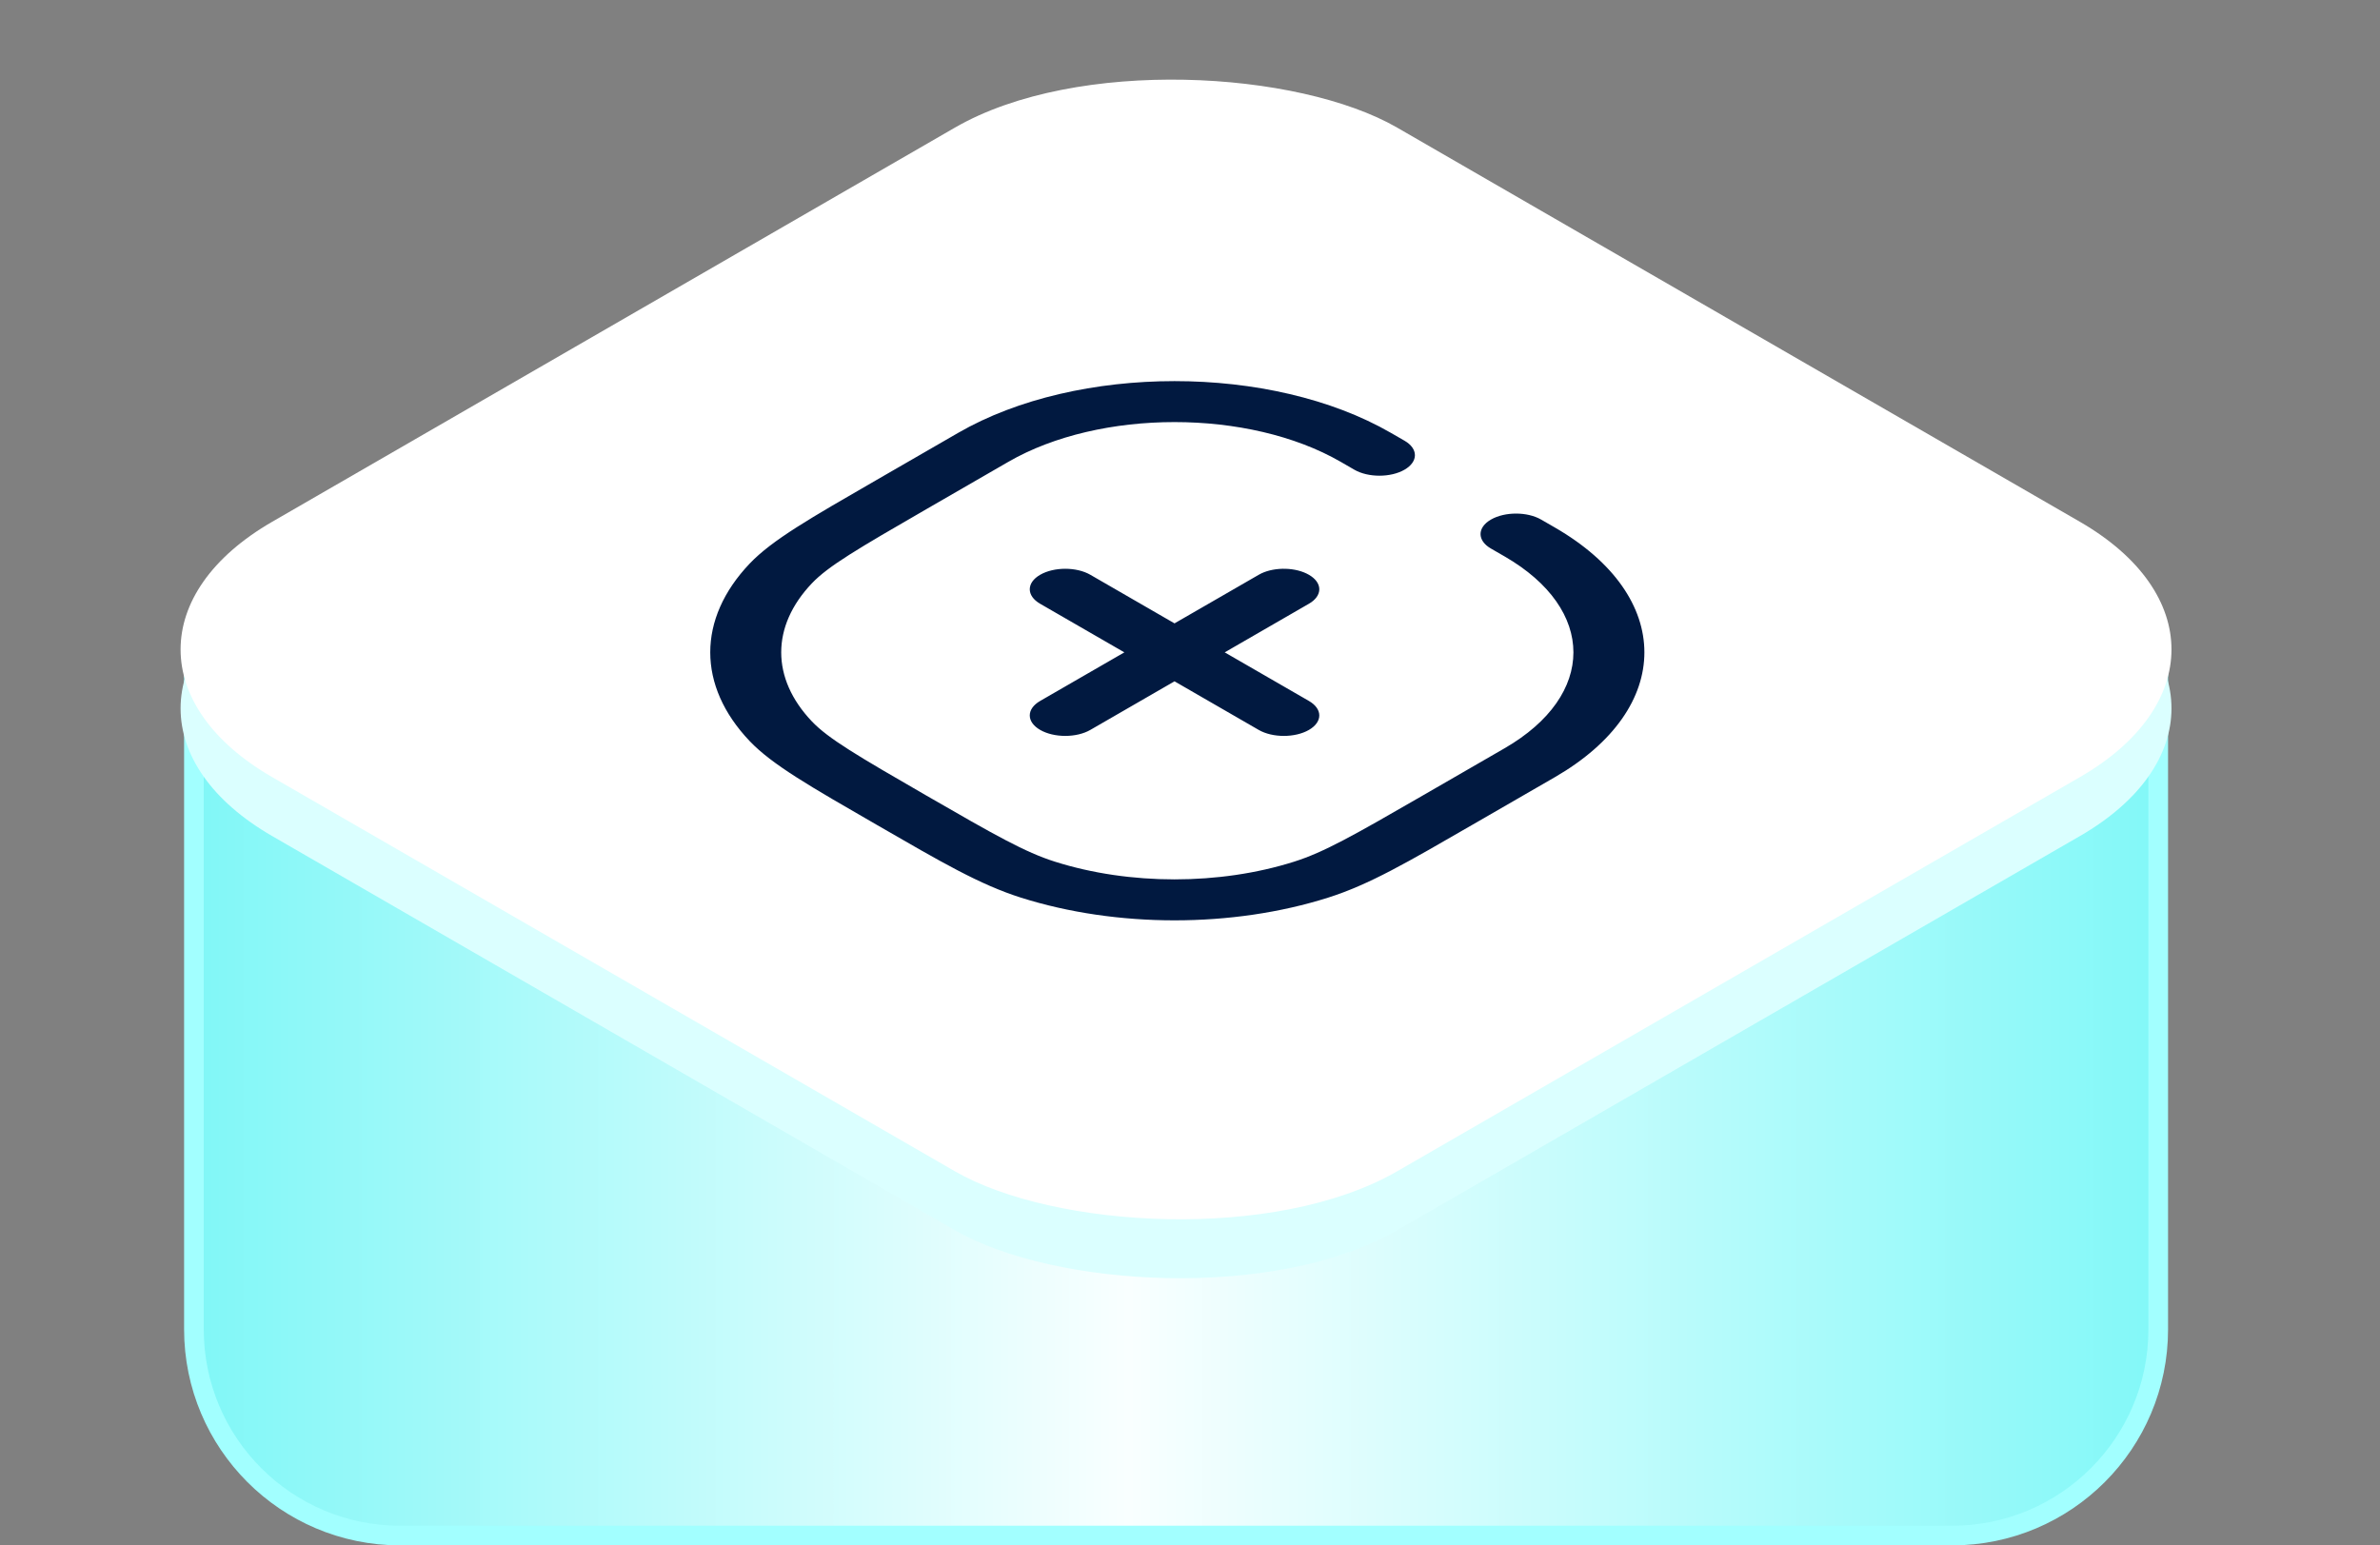
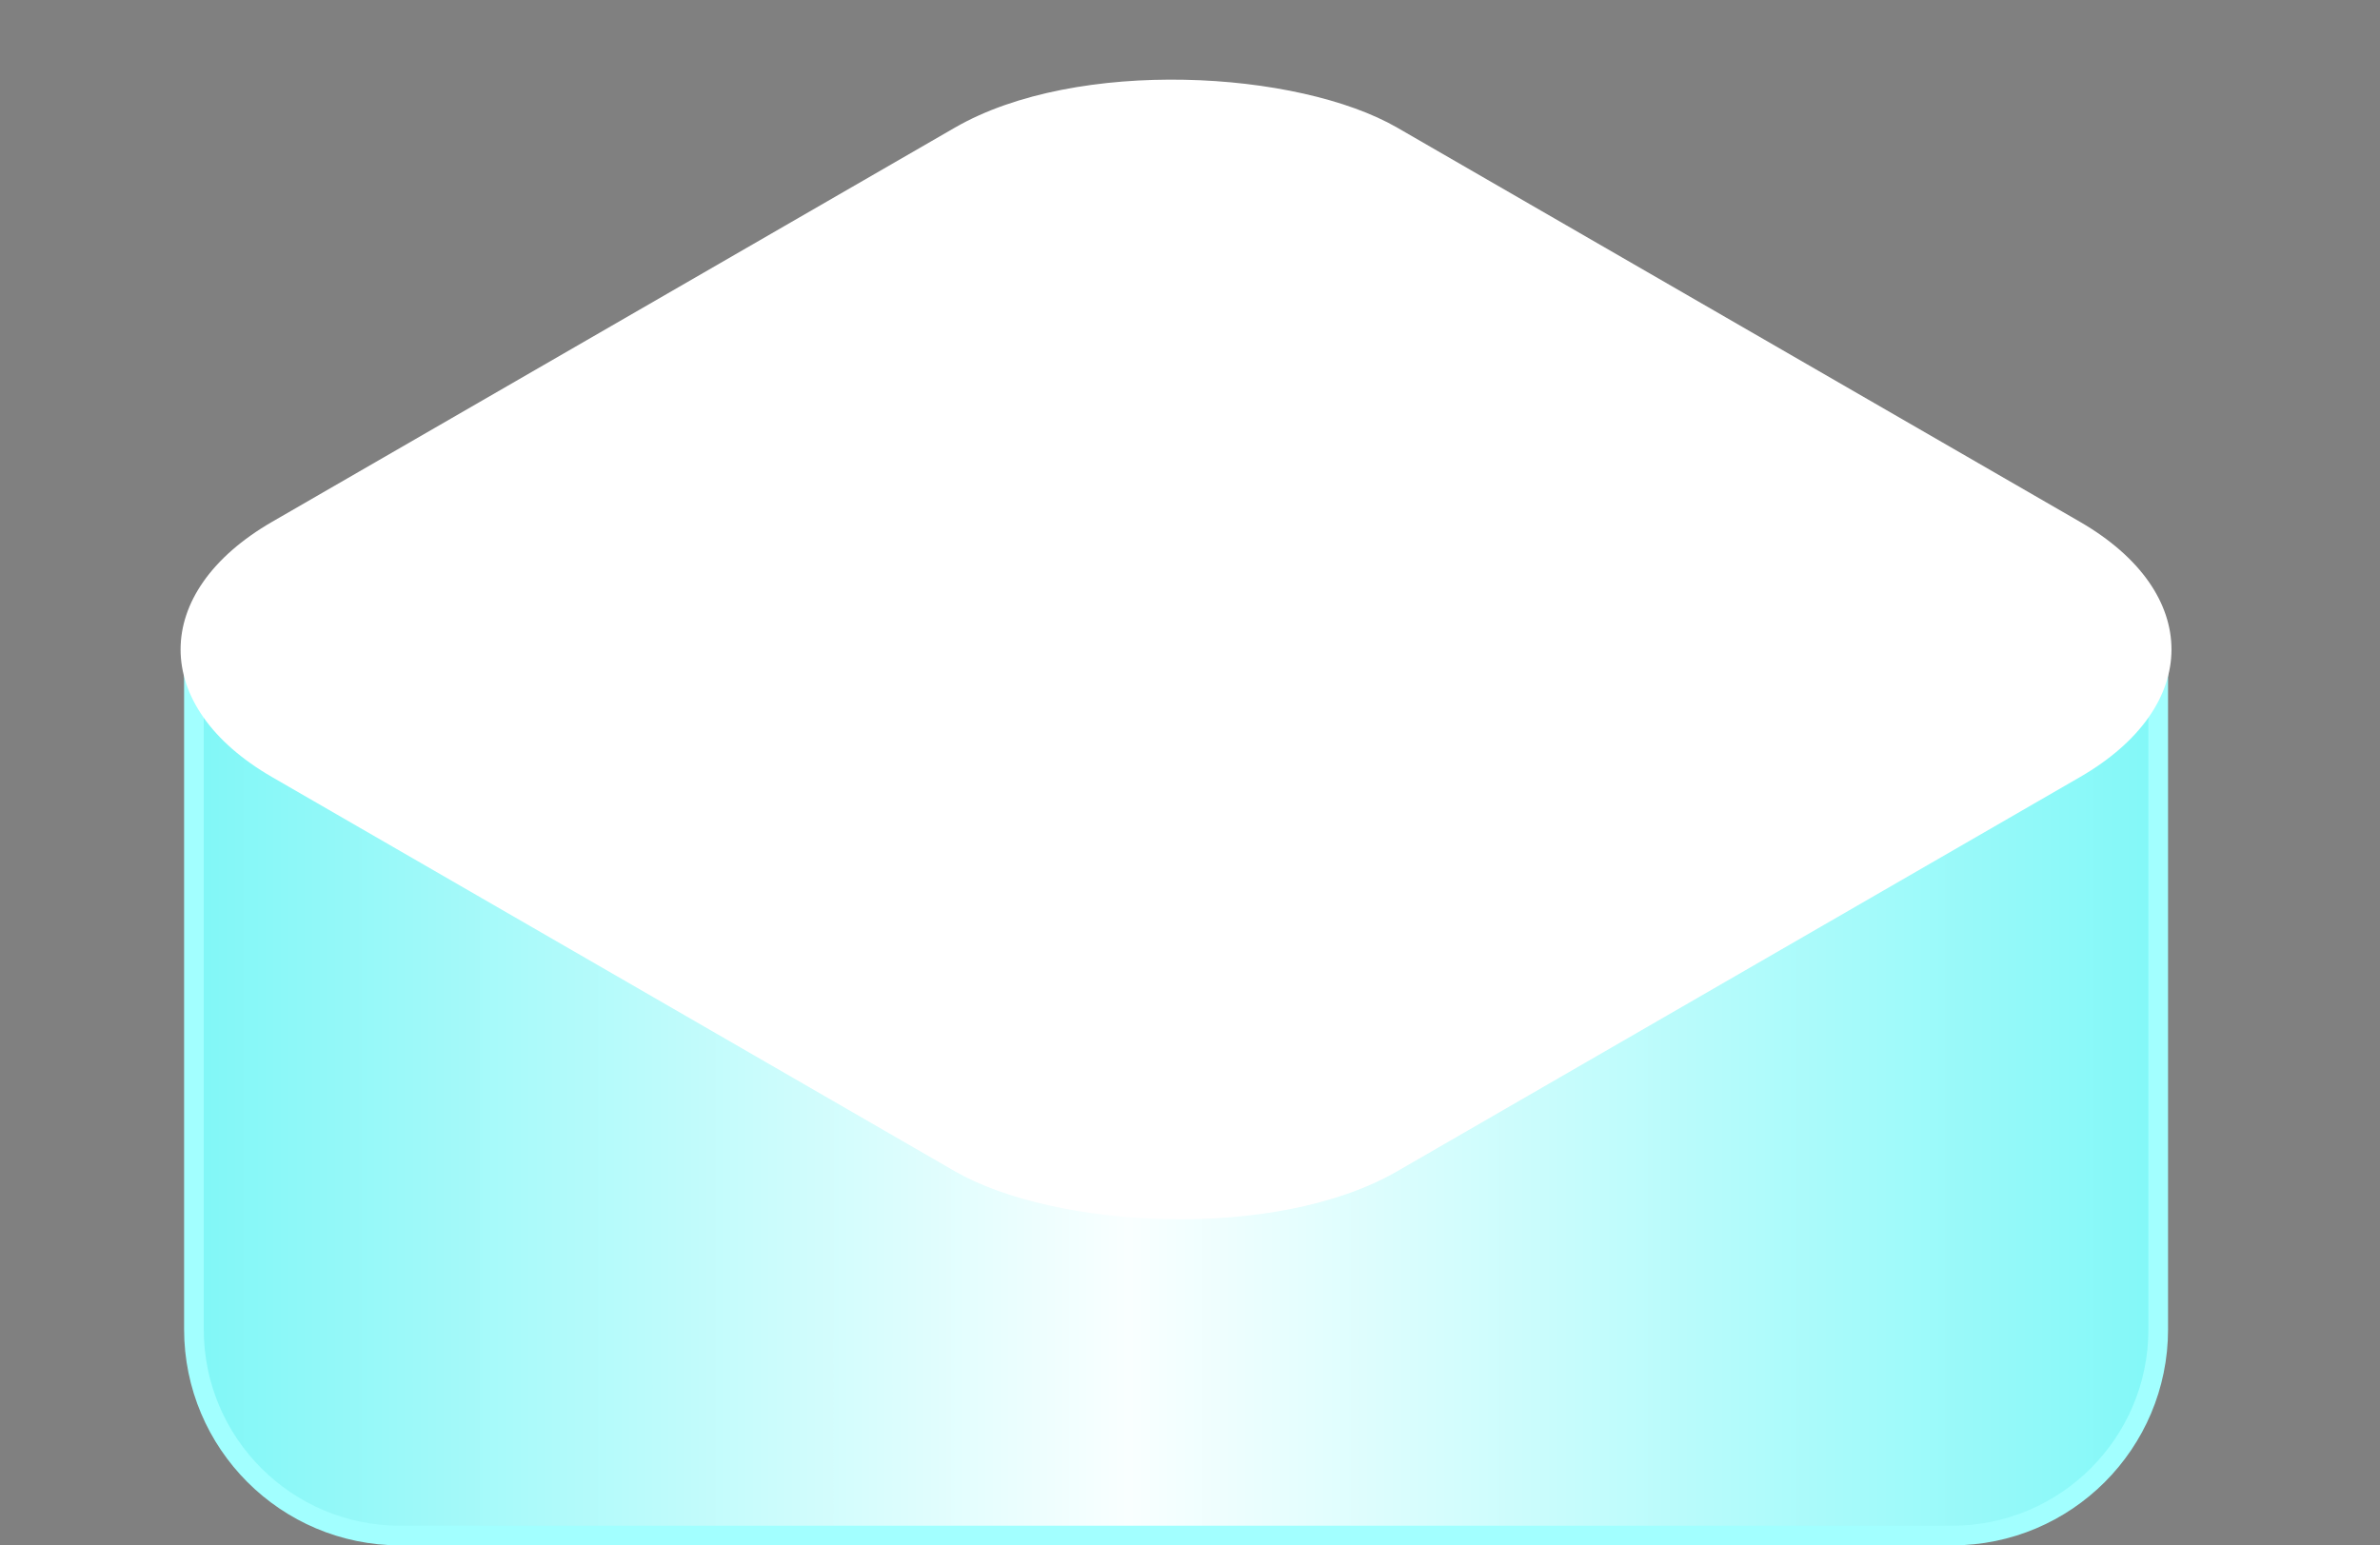
<svg xmlns="http://www.w3.org/2000/svg" width="77" height="50" viewBox="0 0 77 50" fill="none">
  <rect x="0" y="0" width="77" height="50" fill="#808080" stroke="none" />
  <path d="M69.825 21.084V43.01C69.825 46.695 66.838 49.683 63.152 49.683H12.947C9.262 49.682 6.275 46.695 6.274 43.01V21.084H69.825Z" fill="url(#paint0_linear_477_265)" stroke="#A2FFFF" stroke-width="0.636" />
-   <rect width="42.029" height="42.029" rx="8.262" transform="matrix(0.866 -0.5 0.866 0.5 1.651 22.92)" fill="#DBFFFF" />
  <rect width="42.029" height="42.029" rx="8.262" transform="matrix(0.866 -0.5 0.866 0.5 1.651 21.013)" fill="white" />
-   <path d="M31 14.005C34.865 11.773 41.133 11.773 44.999 14.005L45.44 14.259C45.889 14.518 45.889 14.938 45.44 15.197C44.992 15.456 44.265 15.456 43.816 15.197L43.375 14.942C40.406 13.228 35.592 13.228 32.624 14.942L29.972 16.473C27.736 17.764 26.798 18.315 26.266 18.874C24.944 20.265 24.944 21.949 26.266 23.34C26.798 23.899 27.736 24.45 29.972 25.741C32.209 27.032 33.163 27.573 34.132 27.88C36.541 28.643 39.458 28.643 41.867 27.88C42.836 27.573 43.79 27.032 46.026 25.741L48.678 24.21C51.647 22.496 51.647 19.717 48.678 18.003L48.236 17.748C47.788 17.49 47.788 17.07 48.236 16.811C48.685 16.552 49.412 16.552 49.86 16.811L50.302 17.066C54.167 19.297 54.167 22.916 50.302 25.147L47.65 26.678C45.527 27.904 44.3 28.621 42.971 29.042C39.875 30.023 36.124 30.023 33.027 29.042C31.699 28.621 30.472 27.904 28.349 26.678C26.225 25.452 24.983 24.744 24.253 23.977C22.554 22.189 22.554 20.024 24.253 18.236C24.983 17.469 26.225 16.761 28.349 15.535L31 14.005ZM33.652 18.597C34.101 18.338 34.828 18.338 35.276 18.597L37.999 20.169L40.724 18.597L40.811 18.551C41.261 18.339 41.927 18.354 42.347 18.597C42.767 18.839 42.794 19.223 42.426 19.484L42.347 19.534L39.623 21.107L42.347 22.679C42.795 22.938 42.795 23.358 42.347 23.617C41.899 23.875 41.172 23.875 40.724 23.617L37.999 22.044L35.276 23.616C34.828 23.875 34.101 23.875 33.652 23.616C33.204 23.357 33.204 22.938 33.652 22.679L36.376 21.107L33.652 19.535C33.204 19.276 33.204 18.856 33.652 18.597Z" fill="#011940" />
  <defs>
    <linearGradient id="paint0_linear_477_265" x1="5.957" y1="35.383" x2="70.143" y2="35.383" gradientUnits="userSpaceOnUse">
      <stop stop-color="#7FF7F7" />
      <stop offset="0.476" stop-color="#F9FFFF" />
      <stop offset="1" stop-color="#81F8F8" />
    </linearGradient>
  </defs>
</svg>